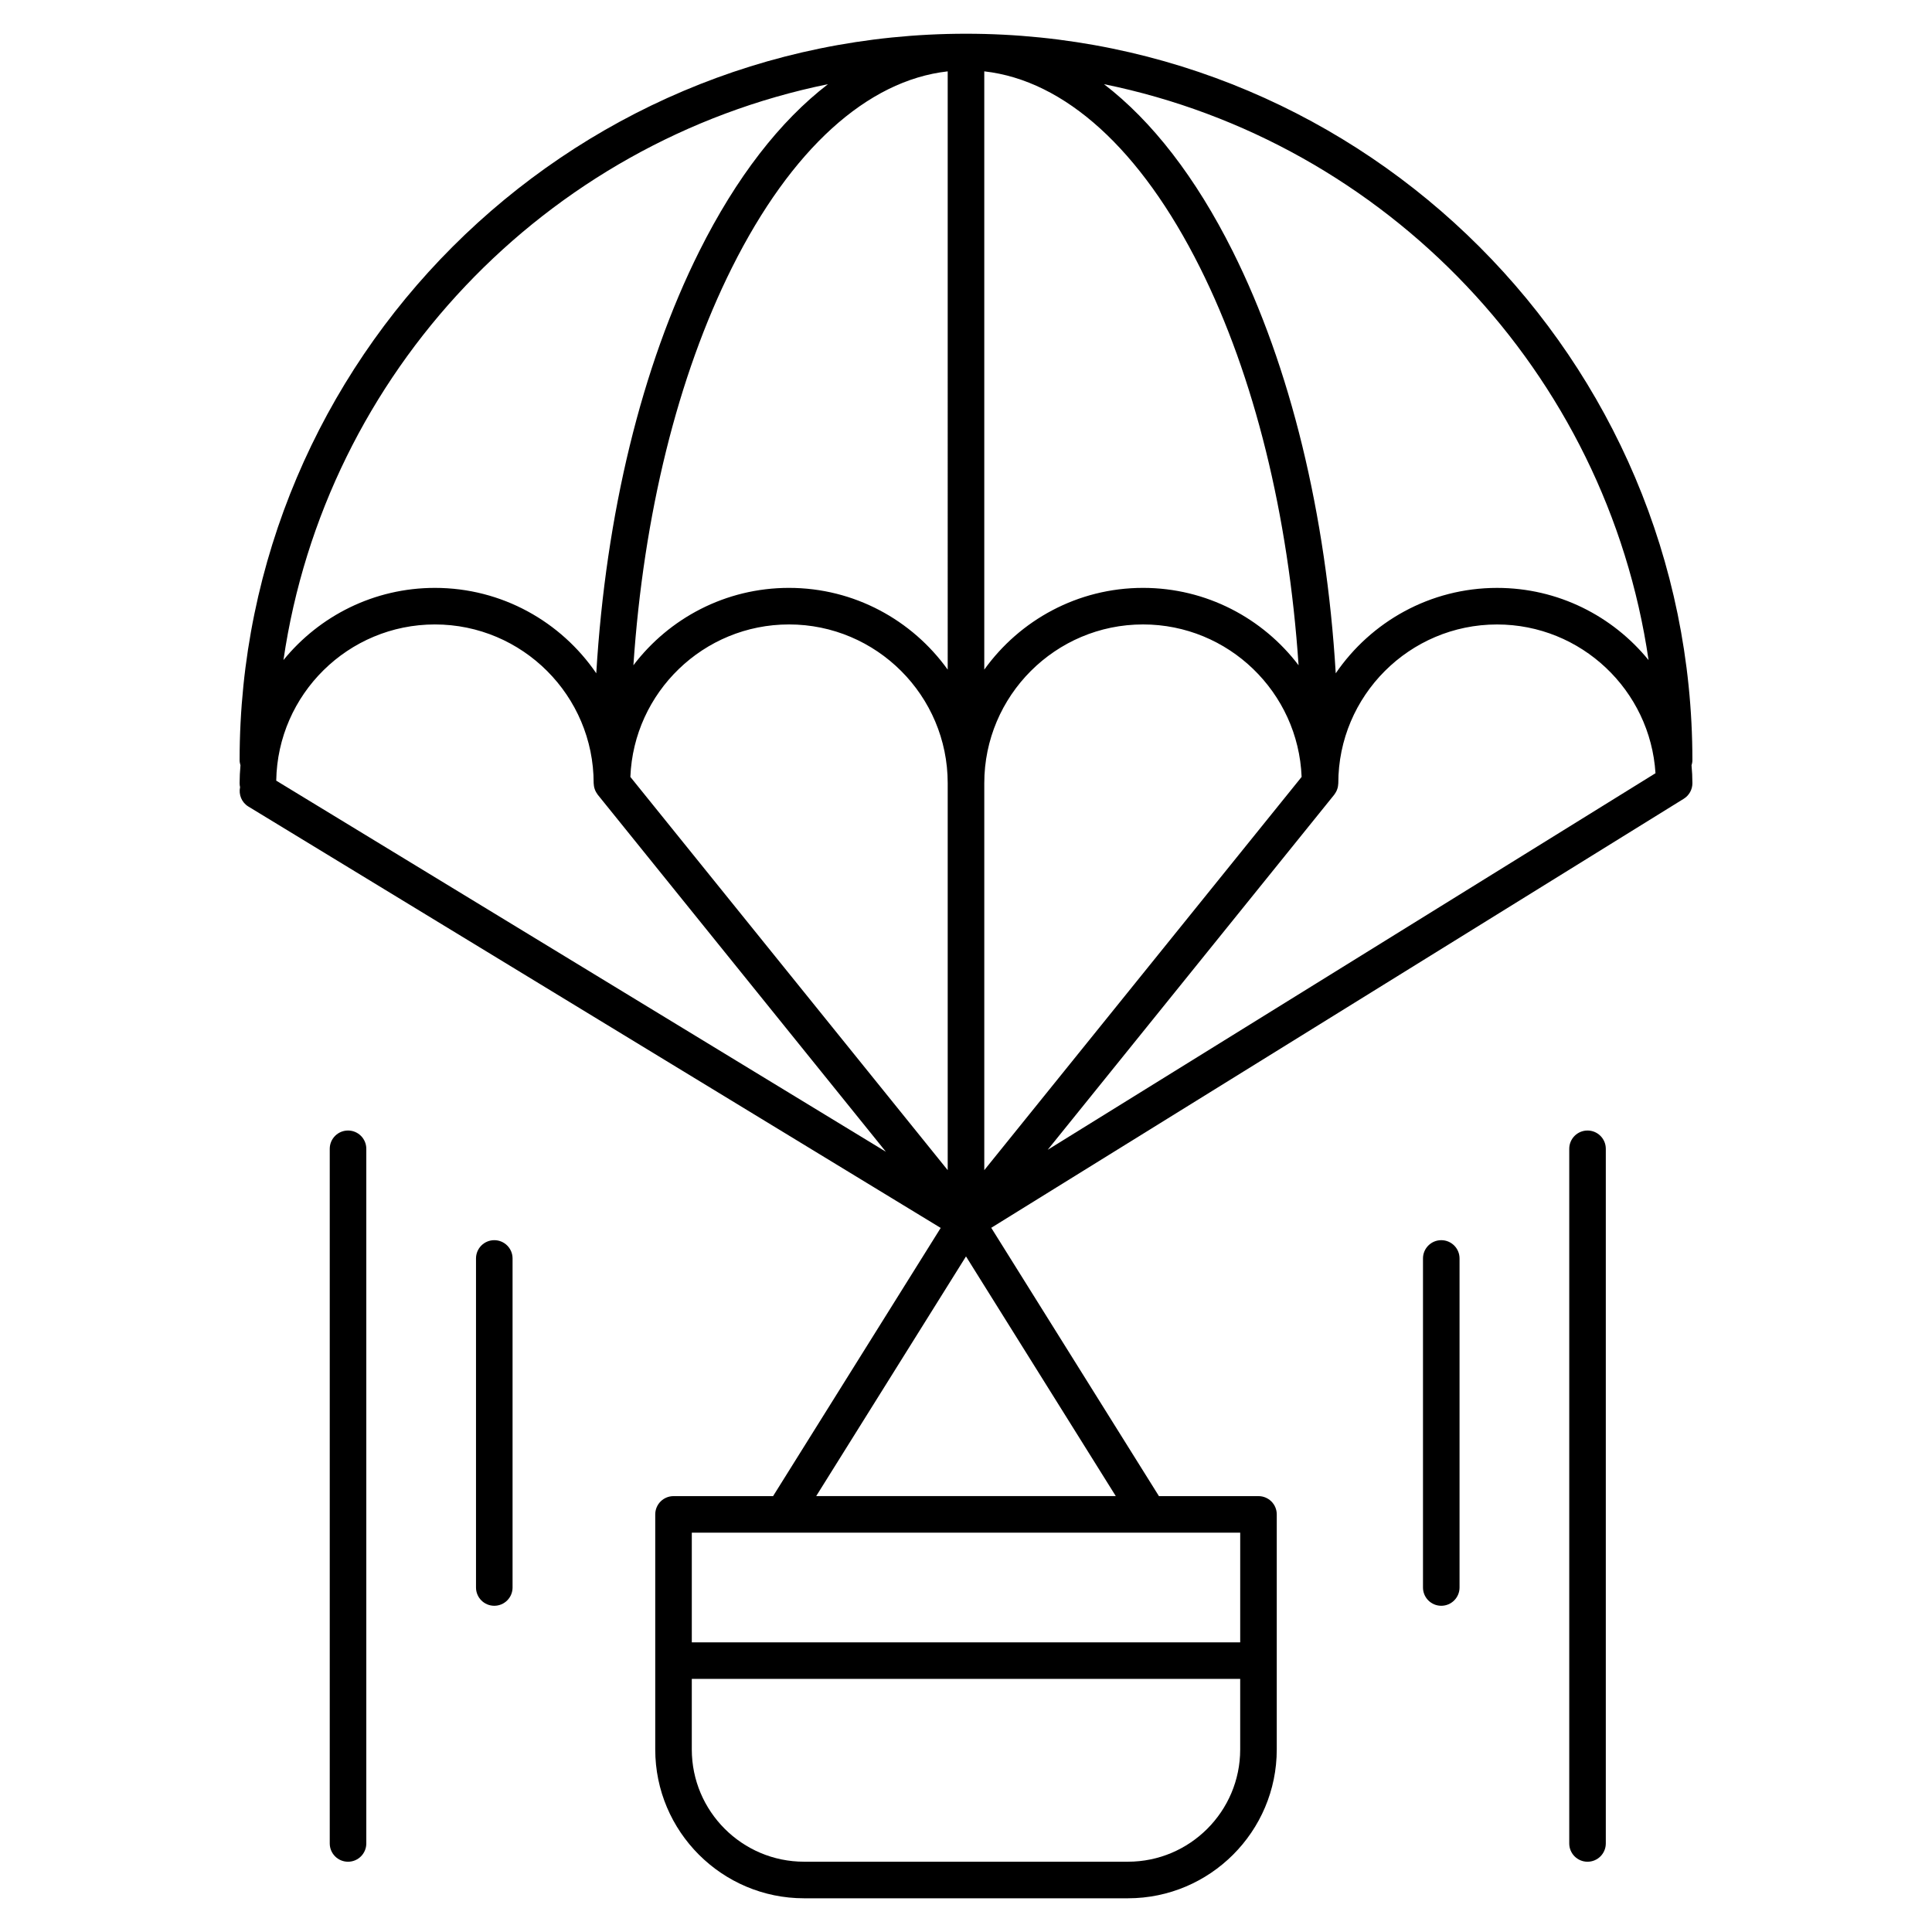
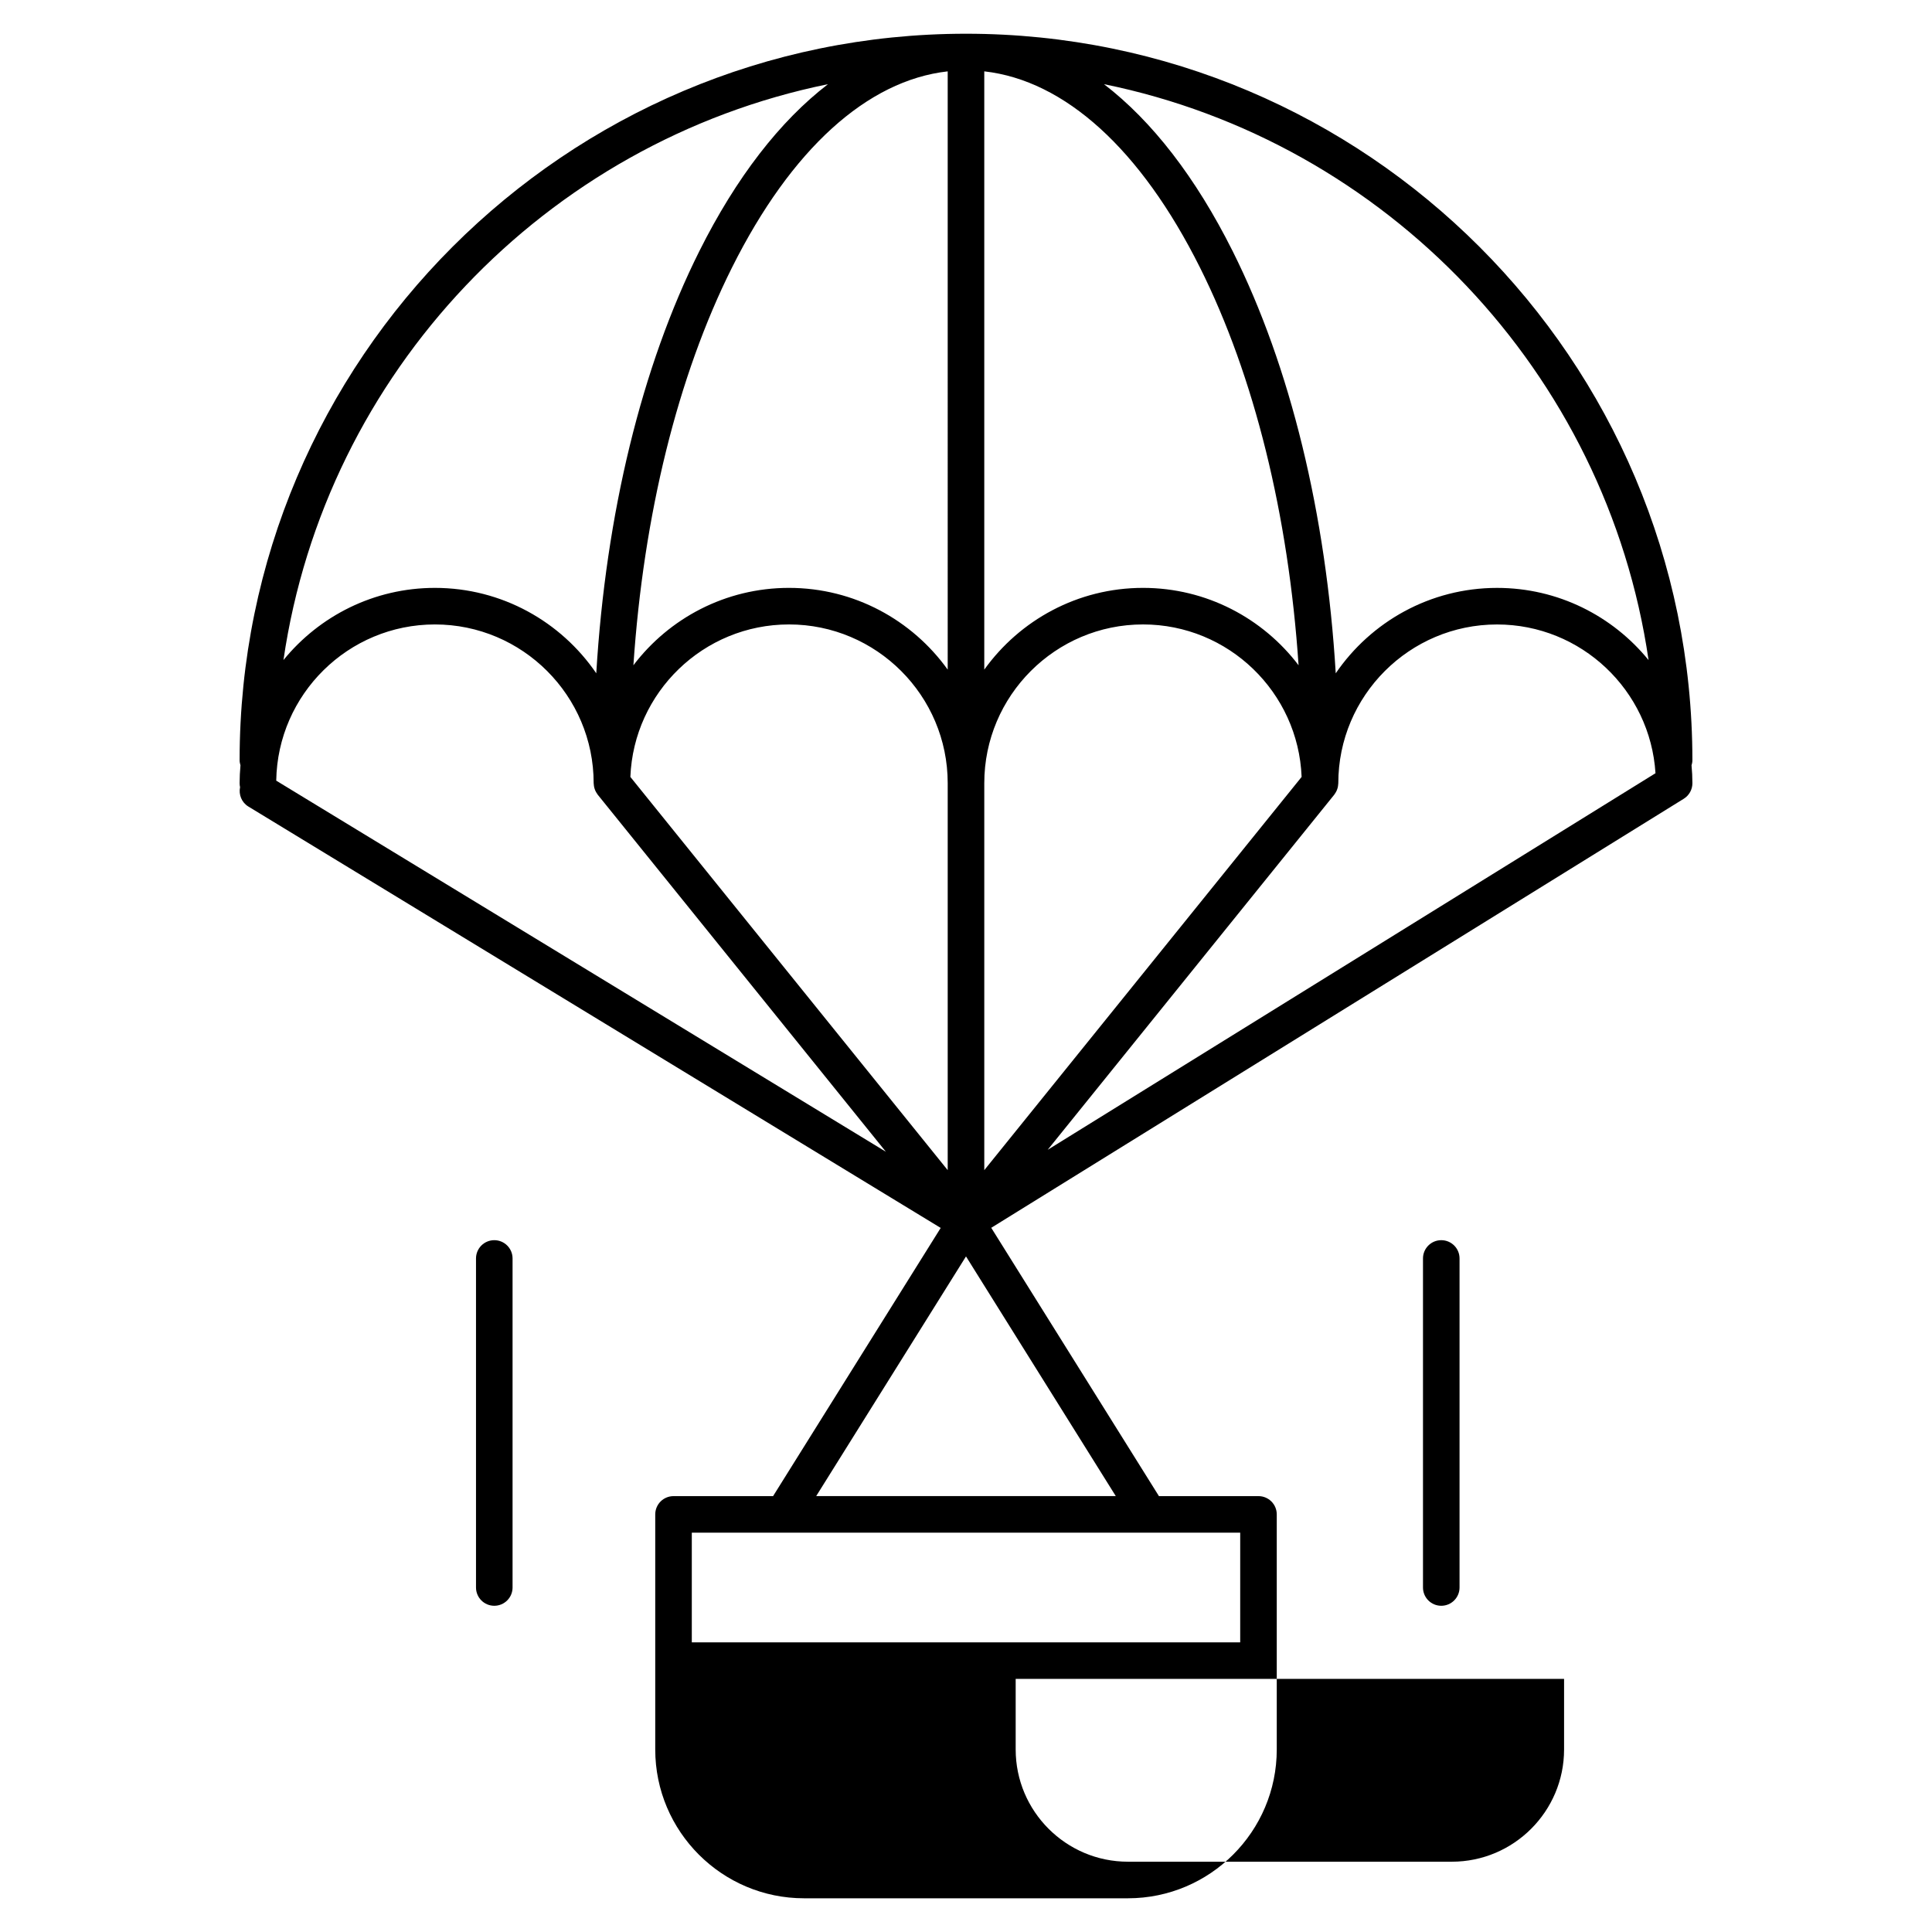
<svg xmlns="http://www.w3.org/2000/svg" fill="#000000" width="800px" height="800px" version="1.1" viewBox="144 144 512 512">
  <g>
-     <path d="m592.5 345.44c0-106.14-86.355-192.5-192.5-192.5-106.14 0-192.5 86.355-192.5 192.5 0 0.484 0.094 0.945 0.227 1.387-0.141 1.559-0.227 3.137-0.227 4.734 0 0.363 0.047 0.711 0.121 1.051-0.406 1.953 0.402 4.031 2.203 5.129l183.47 111.67-44.422 71.078h-26.383c-2.676 0-4.844 2.168-4.844 4.844v62.293c0 21.746 17.691 39.438 39.438 39.438h85.832c21.746 0 39.438-17.691 39.438-39.438v-62.293c0-2.676-2.168-4.844-4.844-4.844h-26.379l-44.441-71.109 183.52-113.7c1.426-0.883 2.293-2.441 2.293-4.117 0-1.598-0.082-3.172-0.227-4.734 0.133-0.441 0.227-0.898 0.227-1.383zm-11.617-26.512c-9.496-11.664-23.961-19.129-40.141-19.129-17.746 0-33.43 8.98-42.758 22.633-2.531-42.172-12.004-81.246-27.305-111.85-9.789-19.578-21.387-34.516-34.113-44.277 74.844 15.254 133.19 76.379 144.32 152.62zm-176.04-156.02c21.348 2.406 41.492 20.648 57.168 52.004 14.406 28.809 23.441 65.559 26.125 105.39-9.461-12.449-24.418-20.508-41.223-20.508-17.32 0-32.668 8.562-42.07 21.664zm-9.691 158.55c-9.398-13.102-24.75-21.664-42.07-21.664-16.809 0-31.762 8.059-41.223 20.508 2.684-39.832 11.719-76.582 26.125-105.39 15.68-31.352 35.824-49.598 57.168-52zm-42.066-11.977c23.195 0 42.066 18.875 42.066 42.07v102.55l-84.098-104.21c0.879-22.43 19.391-40.41 42.031-40.41zm51.758 42.07c0-23.195 18.871-42.07 42.07-42.07 22.641 0 41.152 17.98 42.027 40.41l-84.098 104.21zm-41.41-185.25c-12.727 9.762-24.324 24.699-34.113 44.277-15.301 30.602-24.773 69.68-27.305 111.85-9.328-13.652-25.012-22.633-42.758-22.633-16.18 0-30.641 7.465-40.141 19.129 11.125-76.238 69.473-137.36 144.32-152.62zm-146.23 184.58c0.363-22.887 19.082-41.398 42.051-41.398 23.195 0 42.07 18.871 42.07 42.07 0 0.066 0.016 0.129 0.02 0.195 0.008 0.172 0.027 0.344 0.051 0.512 0.023 0.148 0.047 0.297 0.082 0.441 0.039 0.152 0.09 0.305 0.141 0.453 0.055 0.152 0.109 0.301 0.176 0.445 0.062 0.133 0.137 0.262 0.211 0.391 0.09 0.152 0.18 0.297 0.285 0.438 0.039 0.051 0.066 0.113 0.105 0.164l76.367 94.629zm225.71 286.49h-85.832c-16.402 0-29.75-13.344-29.75-29.75v-18.695h145.33v18.695c0.004 16.406-13.344 29.75-29.746 29.75zm29.75-58.133h-145.33v-29.066h24.203 0.012 0.016 96.863 0.016 0.012 24.211zm-112.37-38.754 39.703-63.523 39.699 63.523zm61.348-91.773 75.949-94.113c0.043-0.051 0.066-0.109 0.105-0.164 0.105-0.141 0.195-0.285 0.285-0.438 0.074-0.129 0.148-0.258 0.211-0.391 0.066-0.145 0.125-0.293 0.176-0.445 0.055-0.152 0.105-0.301 0.141-0.453 0.035-0.145 0.059-0.293 0.082-0.441 0.023-0.172 0.043-0.34 0.051-0.512 0.004-0.066 0.02-0.129 0.02-0.195 0-23.195 18.871-42.07 42.07-42.07 22.309 0 40.617 17.453 41.988 39.422z" />
+     <path d="m592.5 345.44c0-106.14-86.355-192.5-192.5-192.5-106.14 0-192.5 86.355-192.5 192.5 0 0.484 0.094 0.945 0.227 1.387-0.141 1.559-0.227 3.137-0.227 4.734 0 0.363 0.047 0.711 0.121 1.051-0.406 1.953 0.402 4.031 2.203 5.129l183.47 111.67-44.422 71.078h-26.383c-2.676 0-4.844 2.168-4.844 4.844v62.293c0 21.746 17.691 39.438 39.438 39.438h85.832c21.746 0 39.438-17.691 39.438-39.438v-62.293c0-2.676-2.168-4.844-4.844-4.844h-26.379l-44.441-71.109 183.52-113.7c1.426-0.883 2.293-2.441 2.293-4.117 0-1.598-0.082-3.172-0.227-4.734 0.133-0.441 0.227-0.898 0.227-1.383zm-11.617-26.512c-9.496-11.664-23.961-19.129-40.141-19.129-17.746 0-33.43 8.98-42.758 22.633-2.531-42.172-12.004-81.246-27.305-111.85-9.789-19.578-21.387-34.516-34.113-44.277 74.844 15.254 133.19 76.379 144.32 152.62zm-176.04-156.02c21.348 2.406 41.492 20.648 57.168 52.004 14.406 28.809 23.441 65.559 26.125 105.39-9.461-12.449-24.418-20.508-41.223-20.508-17.32 0-32.668 8.562-42.07 21.664zm-9.691 158.55c-9.398-13.102-24.75-21.664-42.07-21.664-16.809 0-31.762 8.059-41.223 20.508 2.684-39.832 11.719-76.582 26.125-105.39 15.68-31.352 35.824-49.598 57.168-52zm-42.066-11.977c23.195 0 42.066 18.875 42.066 42.07v102.55l-84.098-104.21c0.879-22.43 19.391-40.41 42.031-40.41zm51.758 42.07c0-23.195 18.871-42.07 42.07-42.07 22.641 0 41.152 17.98 42.027 40.41l-84.098 104.21zm-41.41-185.25c-12.727 9.762-24.324 24.699-34.113 44.277-15.301 30.602-24.773 69.68-27.305 111.85-9.328-13.652-25.012-22.633-42.758-22.633-16.18 0-30.641 7.465-40.141 19.129 11.125-76.238 69.473-137.36 144.32-152.62zm-146.23 184.58c0.363-22.887 19.082-41.398 42.051-41.398 23.195 0 42.07 18.871 42.07 42.07 0 0.066 0.016 0.129 0.02 0.195 0.008 0.172 0.027 0.344 0.051 0.512 0.023 0.148 0.047 0.297 0.082 0.441 0.039 0.152 0.09 0.305 0.141 0.453 0.055 0.152 0.109 0.301 0.176 0.445 0.062 0.133 0.137 0.262 0.211 0.391 0.09 0.152 0.18 0.297 0.285 0.438 0.039 0.051 0.066 0.113 0.105 0.164l76.367 94.629zm225.71 286.49c-16.402 0-29.75-13.344-29.75-29.75v-18.695h145.33v18.695c0.004 16.406-13.344 29.75-29.746 29.75zm29.75-58.133h-145.33v-29.066h24.203 0.012 0.016 96.863 0.016 0.012 24.211zm-112.37-38.754 39.703-63.523 39.699 63.523zm61.348-91.773 75.949-94.113c0.043-0.051 0.066-0.109 0.105-0.164 0.105-0.141 0.195-0.285 0.285-0.438 0.074-0.129 0.148-0.258 0.211-0.391 0.066-0.145 0.125-0.293 0.176-0.445 0.055-0.152 0.105-0.301 0.141-0.453 0.035-0.145 0.059-0.293 0.082-0.441 0.023-0.172 0.043-0.34 0.051-0.512 0.004-0.066 0.02-0.129 0.02-0.195 0-23.195 18.871-42.07 42.07-42.07 22.309 0 40.617 17.453 41.988 39.422z" />
    <path d="m525.95 472.66c-2.676 0-4.844 2.168-4.844 4.844v87.199c0 2.676 2.168 4.844 4.844 4.844s4.844-2.168 4.844-4.844v-87.199c0.004-2.676-2.168-4.844-4.844-4.844z" />
-     <path d="m564.71 443.6c-2.676 0-4.844 2.168-4.844 4.844v184.09c0 2.676 2.168 4.844 4.844 4.844s4.844-2.168 4.844-4.844v-184.09c0-2.676-2.172-4.844-4.844-4.844z" />
    <path d="m274.99 472.66c-2.676 0-4.844 2.168-4.844 4.844v87.199c0 2.676 2.168 4.844 4.844 4.844s4.844-2.168 4.844-4.844v-87.199c0-2.676-2.168-4.844-4.844-4.844z" />
-     <path d="m236.23 443.6c-2.676 0-4.844 2.168-4.844 4.844v184.09c0 2.676 2.168 4.844 4.844 4.844s4.844-2.168 4.844-4.844v-184.09c0-2.676-2.168-4.844-4.844-4.844z" />
  </g>
</svg>